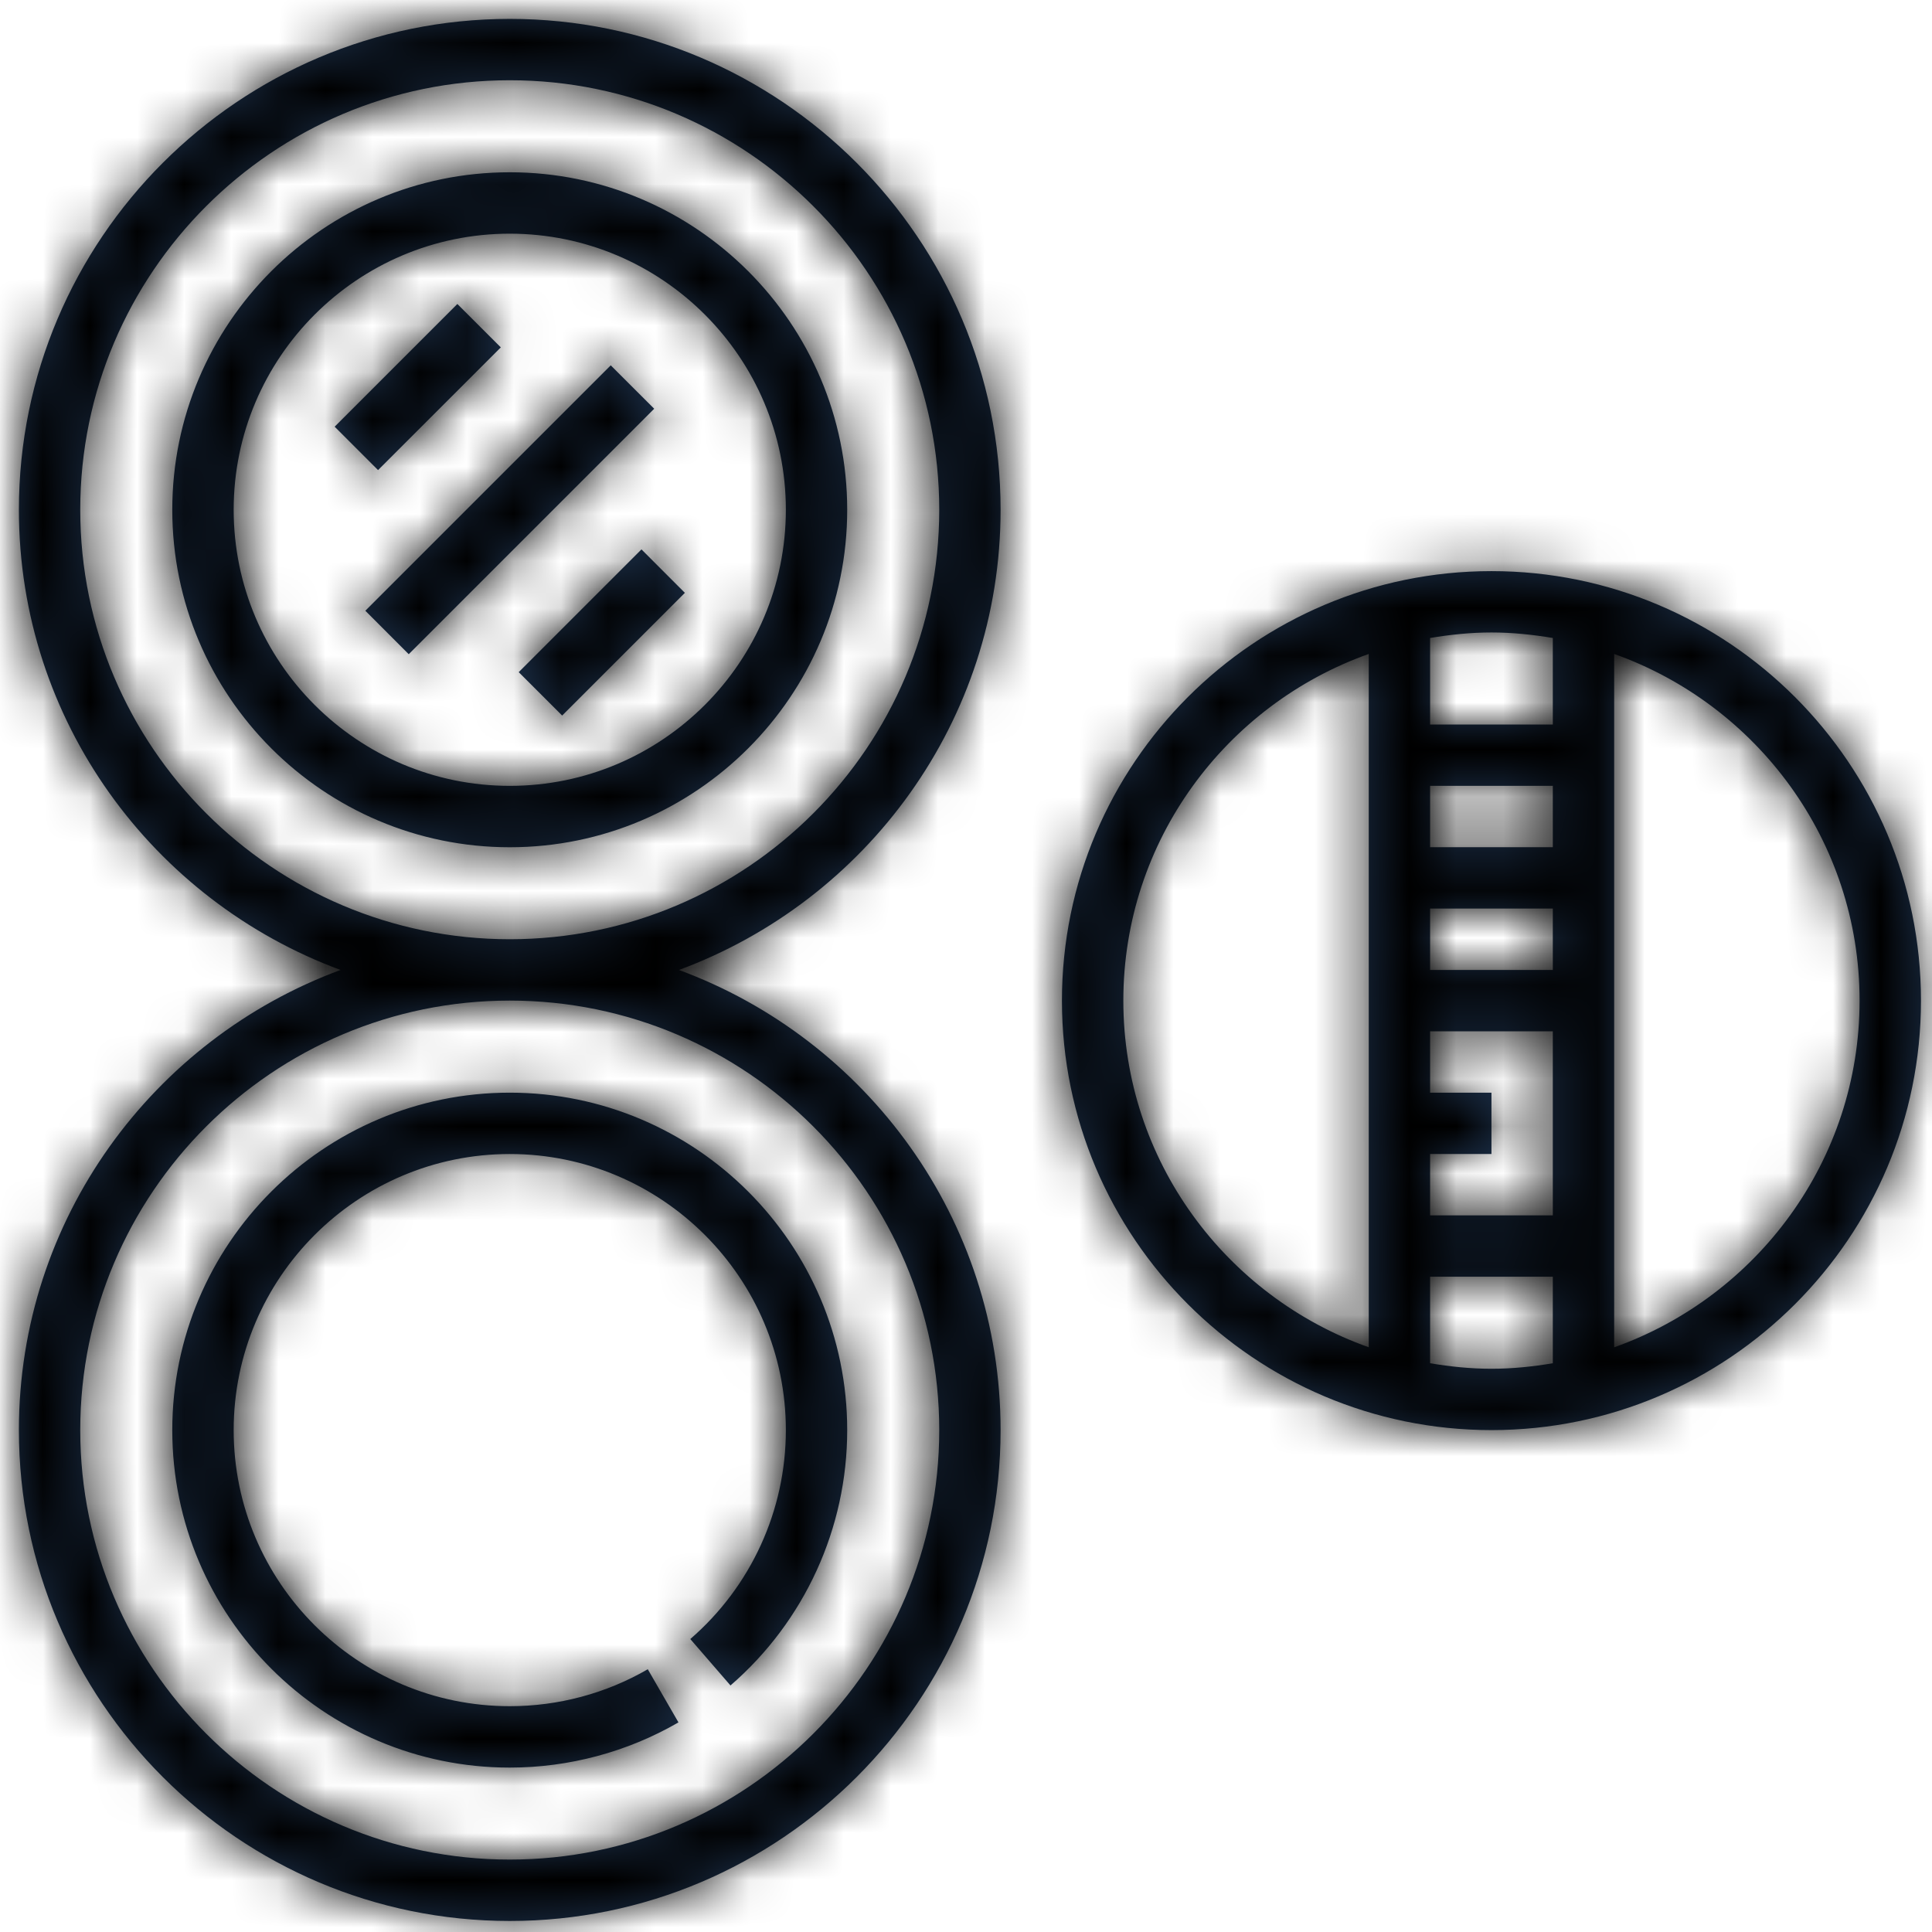
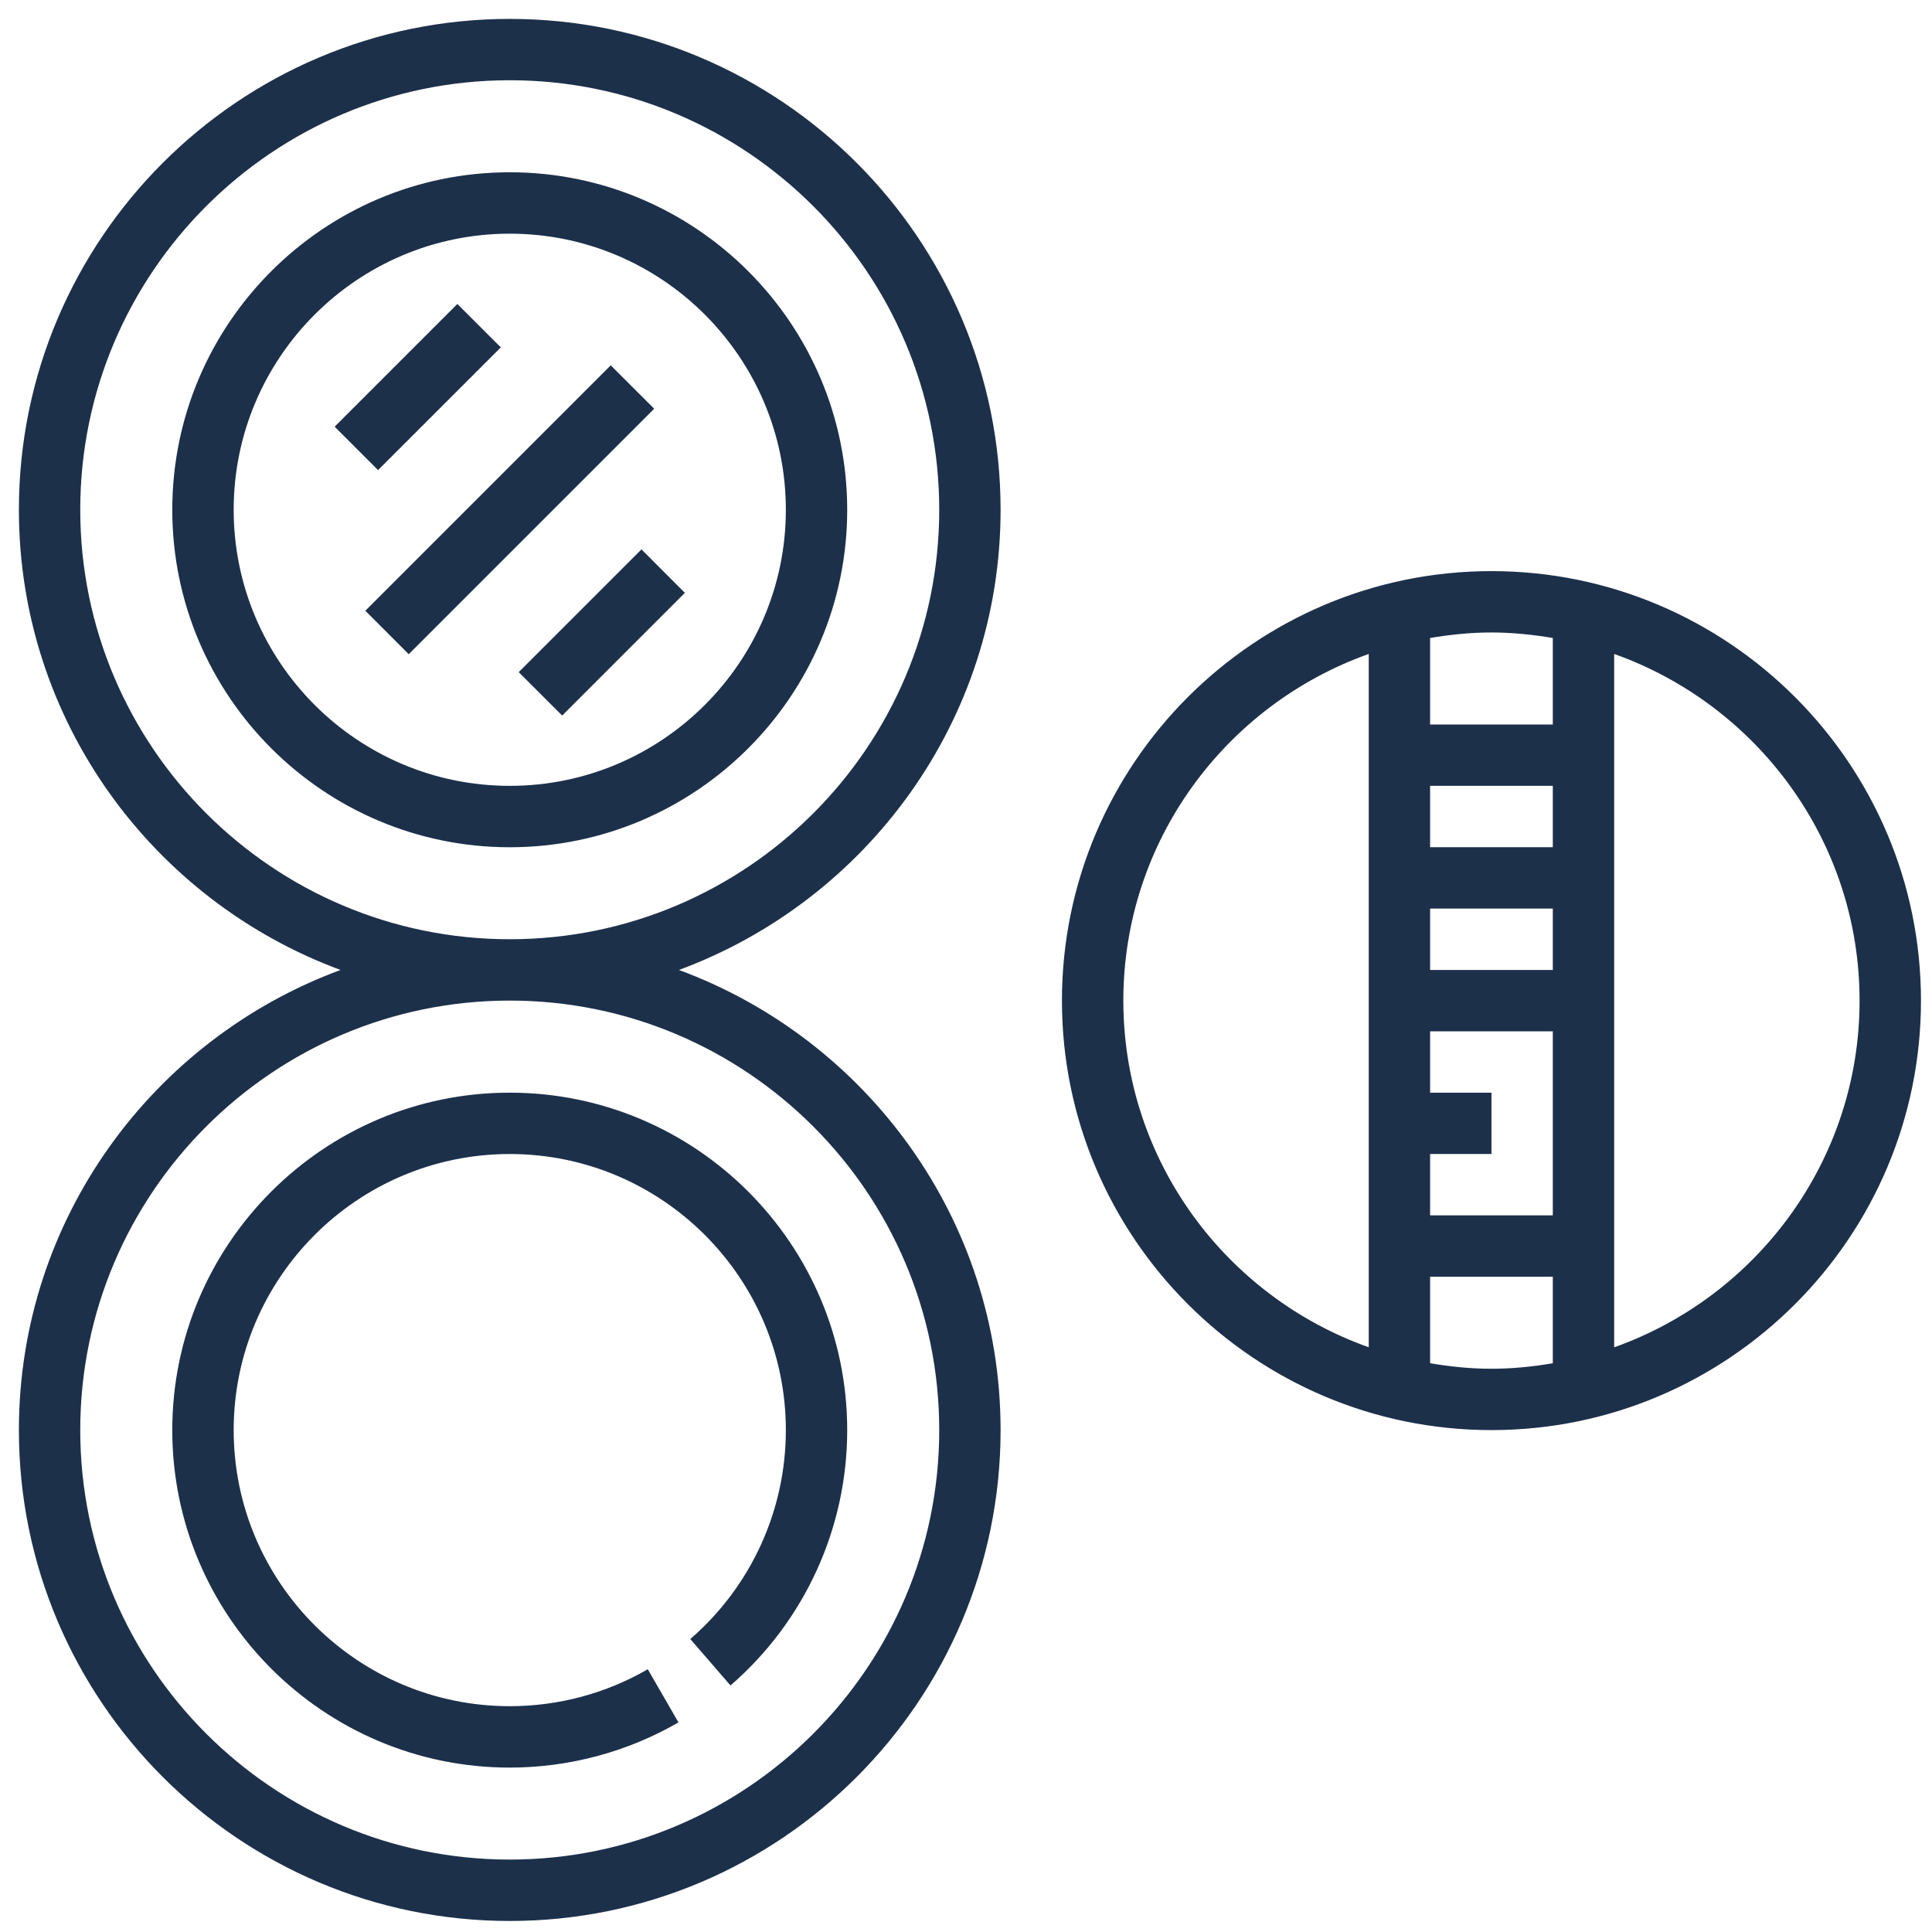
<svg xmlns="http://www.w3.org/2000/svg" xmlns:xlink="http://www.w3.org/1999/xlink" width="41px" height="41px" viewBox="0 0 41 41" version="1.1">
  <title>0: Icons/black/sample</title>
  <defs>
-     <path d="M10.417,0 C16.16,0 20.833,4.673 20.833,10.417 C20.833,14.898 17.985,18.714 14.007,20.183 C17.985,21.651 20.833,25.468 20.833,29.948 C20.833,35.692 16.16,40.365 10.417,40.365 C4.673,40.365 0,35.692 0,29.948 C0,25.468 2.848,21.651 6.826,20.183 C2.848,18.714 0,14.898 0,10.417 C0,4.673 4.673,0 10.417,0 Z M10.417,20.833 C5.391,20.833 1.302,24.922 1.302,29.948 C1.302,34.974 5.391,39.062 10.417,39.062 C15.443,39.062 19.531,34.974 19.531,29.948 C19.531,24.922 15.443,20.833 10.417,20.833 Z M10.416,22.787 C14.365,22.787 17.578,26 17.578,29.948 C17.578,32.029 16.675,34.005 15.101,35.367 L15.101,35.367 L14.248,34.382 C15.537,33.267 16.276,31.651 16.276,29.948 C16.276,26.718 13.647,24.089 10.417,24.089 C7.186,24.089 4.558,26.718 4.558,29.948 C4.558,33.179 7.186,35.807 10.417,35.807 C11.447,35.807 12.459,35.537 13.346,35.023 L13.346,35.023 L13.997,36.151 C12.913,36.778 11.675,37.11 10.417,37.11 L10.417,37.11 C6.468,37.11 3.255,33.897 3.255,29.948 C3.255,26 6.468,22.787 10.416,22.787 Z M31.25,11.719 C36.276,11.719 40.365,15.808 40.365,20.834 C40.365,25.86 36.276,29.948 31.25,29.948 C26.224,29.948 22.135,25.86 22.135,20.834 C22.135,15.808 26.224,11.719 31.25,11.719 Z M32.552,26.693 L29.948,26.693 L29.948,28.529 C30.373,28.601 30.806,28.646 31.25,28.646 C31.694,28.646 32.127,28.601 32.552,28.529 L32.552,28.529 L32.552,26.693 Z M28.646,13.477 C25.617,14.553 23.438,17.44 23.438,20.834 C23.438,24.227 25.617,27.115 28.646,28.19 L28.646,28.19 Z M33.854,13.477 L33.854,28.191 C36.883,27.115 39.062,24.227 39.062,20.834 C39.062,17.441 36.883,14.553 33.854,13.477 L33.854,13.477 Z M32.552,21.485 L29.948,21.485 L29.948,22.787 L31.25,22.787 L31.25,24.089 L29.948,24.089 L29.948,25.391 L32.552,25.391 L32.552,21.485 Z M32.552,18.88 L29.948,18.88 L29.948,20.183 L32.552,20.183 L32.552,18.88 Z M10.417,1.302 C5.391,1.302 1.302,5.391 1.302,10.417 C1.302,15.443 5.391,19.531 10.417,19.531 C15.443,19.531 19.531,15.443 19.531,10.417 C19.531,5.391 15.443,1.302 10.417,1.302 Z M10.417,3.255 C14.365,3.255 17.578,6.468 17.578,10.417 C17.578,14.366 14.365,17.579 10.417,17.579 C6.468,17.579 3.255,14.366 3.255,10.417 C3.255,6.468 6.468,3.255 10.417,3.255 Z M32.552,16.276 L29.948,16.276 L29.948,17.578 L32.552,17.578 L32.552,16.276 Z M10.417,4.558 C7.186,4.558 4.558,7.186 4.558,10.417 C4.558,13.648 7.186,16.276 10.417,16.276 C13.647,16.276 16.276,13.648 16.276,10.417 C16.276,7.186 13.647,4.558 10.417,4.558 Z M31.25,13.021 C30.806,13.021 30.373,13.067 29.948,13.138 L29.948,13.138 L29.948,14.974 L32.552,14.974 L32.552,13.138 C32.127,13.067 31.694,13.021 31.25,13.021 Z M13.212,11.258 L14.133,12.18 L11.529,14.784 L10.607,13.863 L13.212,11.258 Z M12.56,7.352 L13.482,8.273 L8.273,13.482 L7.352,12.56 L12.56,7.352 Z M9.305,6.05 L10.227,6.971 L7.622,9.575 L6.701,8.654 L9.305,6.05 Z" id="path-1" />
+     <path d="M10.417,0 C16.16,0 20.833,4.673 20.833,10.417 C20.833,14.898 17.985,18.714 14.007,20.183 C17.985,21.651 20.833,25.468 20.833,29.948 C20.833,35.692 16.16,40.365 10.417,40.365 C4.673,40.365 0,35.692 0,29.948 C0,25.468 2.848,21.651 6.826,20.183 C2.848,18.714 0,14.898 0,10.417 C0,4.673 4.673,0 10.417,0 Z M10.417,20.833 C5.391,20.833 1.302,24.922 1.302,29.948 C1.302,34.974 5.391,39.062 10.417,39.062 C15.443,39.062 19.531,34.974 19.531,29.948 C19.531,24.922 15.443,20.833 10.417,20.833 Z M10.416,22.787 C14.365,22.787 17.578,26 17.578,29.948 C17.578,32.029 16.675,34.005 15.101,35.367 L15.101,35.367 L14.248,34.382 C15.537,33.267 16.276,31.651 16.276,29.948 C16.276,26.718 13.647,24.089 10.417,24.089 C7.186,24.089 4.558,26.718 4.558,29.948 C4.558,33.179 7.186,35.807 10.417,35.807 C11.447,35.807 12.459,35.537 13.346,35.023 L13.346,35.023 L13.997,36.151 C12.913,36.778 11.675,37.11 10.417,37.11 L10.417,37.11 C6.468,37.11 3.255,33.897 3.255,29.948 C3.255,26 6.468,22.787 10.416,22.787 Z M31.25,11.719 C36.276,11.719 40.365,15.808 40.365,20.834 C40.365,25.86 36.276,29.948 31.25,29.948 C26.224,29.948 22.135,25.86 22.135,20.834 C22.135,15.808 26.224,11.719 31.25,11.719 Z M32.552,26.693 L29.948,26.693 L29.948,28.529 C30.373,28.601 30.806,28.646 31.25,28.646 C31.694,28.646 32.127,28.601 32.552,28.529 L32.552,28.529 L32.552,26.693 Z M28.646,13.477 C25.617,14.553 23.438,17.44 23.438,20.834 C23.438,24.227 25.617,27.115 28.646,28.19 L28.646,28.19 Z M33.854,13.477 L33.854,28.191 C36.883,27.115 39.062,24.227 39.062,20.834 C39.062,17.441 36.883,14.553 33.854,13.477 L33.854,13.477 Z M32.552,21.485 L29.948,21.485 L29.948,22.787 L31.25,22.787 L31.25,24.089 L29.948,24.089 L29.948,25.391 L32.552,25.391 L32.552,21.485 Z M32.552,18.88 L29.948,18.88 L29.948,20.183 L32.552,20.183 L32.552,18.88 Z M10.417,1.302 C5.391,1.302 1.302,5.391 1.302,10.417 C1.302,15.443 5.391,19.531 10.417,19.531 C15.443,19.531 19.531,15.443 19.531,10.417 C19.531,5.391 15.443,1.302 10.417,1.302 Z M10.417,3.255 C14.365,3.255 17.578,6.468 17.578,10.417 C17.578,14.366 14.365,17.579 10.417,17.579 C6.468,17.579 3.255,14.366 3.255,10.417 C3.255,6.468 6.468,3.255 10.417,3.255 Z M32.552,16.276 L29.948,16.276 L29.948,17.578 L32.552,17.578 L32.552,16.276 M10.417,4.558 C7.186,4.558 4.558,7.186 4.558,10.417 C4.558,13.648 7.186,16.276 10.417,16.276 C13.647,16.276 16.276,13.648 16.276,10.417 C16.276,7.186 13.647,4.558 10.417,4.558 Z M31.25,13.021 C30.806,13.021 30.373,13.067 29.948,13.138 L29.948,13.138 L29.948,14.974 L32.552,14.974 L32.552,13.138 C32.127,13.067 31.694,13.021 31.25,13.021 Z M13.212,11.258 L14.133,12.18 L11.529,14.784 L10.607,13.863 L13.212,11.258 Z M12.56,7.352 L13.482,8.273 L8.273,13.482 L7.352,12.56 L12.56,7.352 Z M9.305,6.05 L10.227,6.971 L7.622,9.575 L6.701,8.654 L9.305,6.05 Z" id="path-1" />
  </defs>
  <g id="Symbols" stroke="none" stroke-width="1" fill="none" fill-rule="evenodd">
    <g id="0_Orga-/-Footer-/-Desk-/-Default" transform="translate(-741, -40)">
      <g id="Service-3" transform="translate(740, 37)">
        <g id="Group" transform="translate(0, 2)">
          <g id="0:-Icons-/-dark-/-sample" transform="translate(1.401, 1.401)">
            <mask id="mask-2" fill="white">
              <use xlink:href="#path-1" />
            </mask>
            <use id="Mask" fill="#1C304A" xlink:href="#path-1" />
            <g id="Group" mask="url(#mask-2)">
              <g transform="translate(-38.734, -38.734)" id="Settings/-Colors-/-Primary-/-Icon-Symbol-Dark">
-                 <rect fill="#000000" x="0" y="0" width="116.667" height="116.667" />
-               </g>
+                 </g>
            </g>
          </g>
        </g>
      </g>
    </g>
  </g>
</svg>